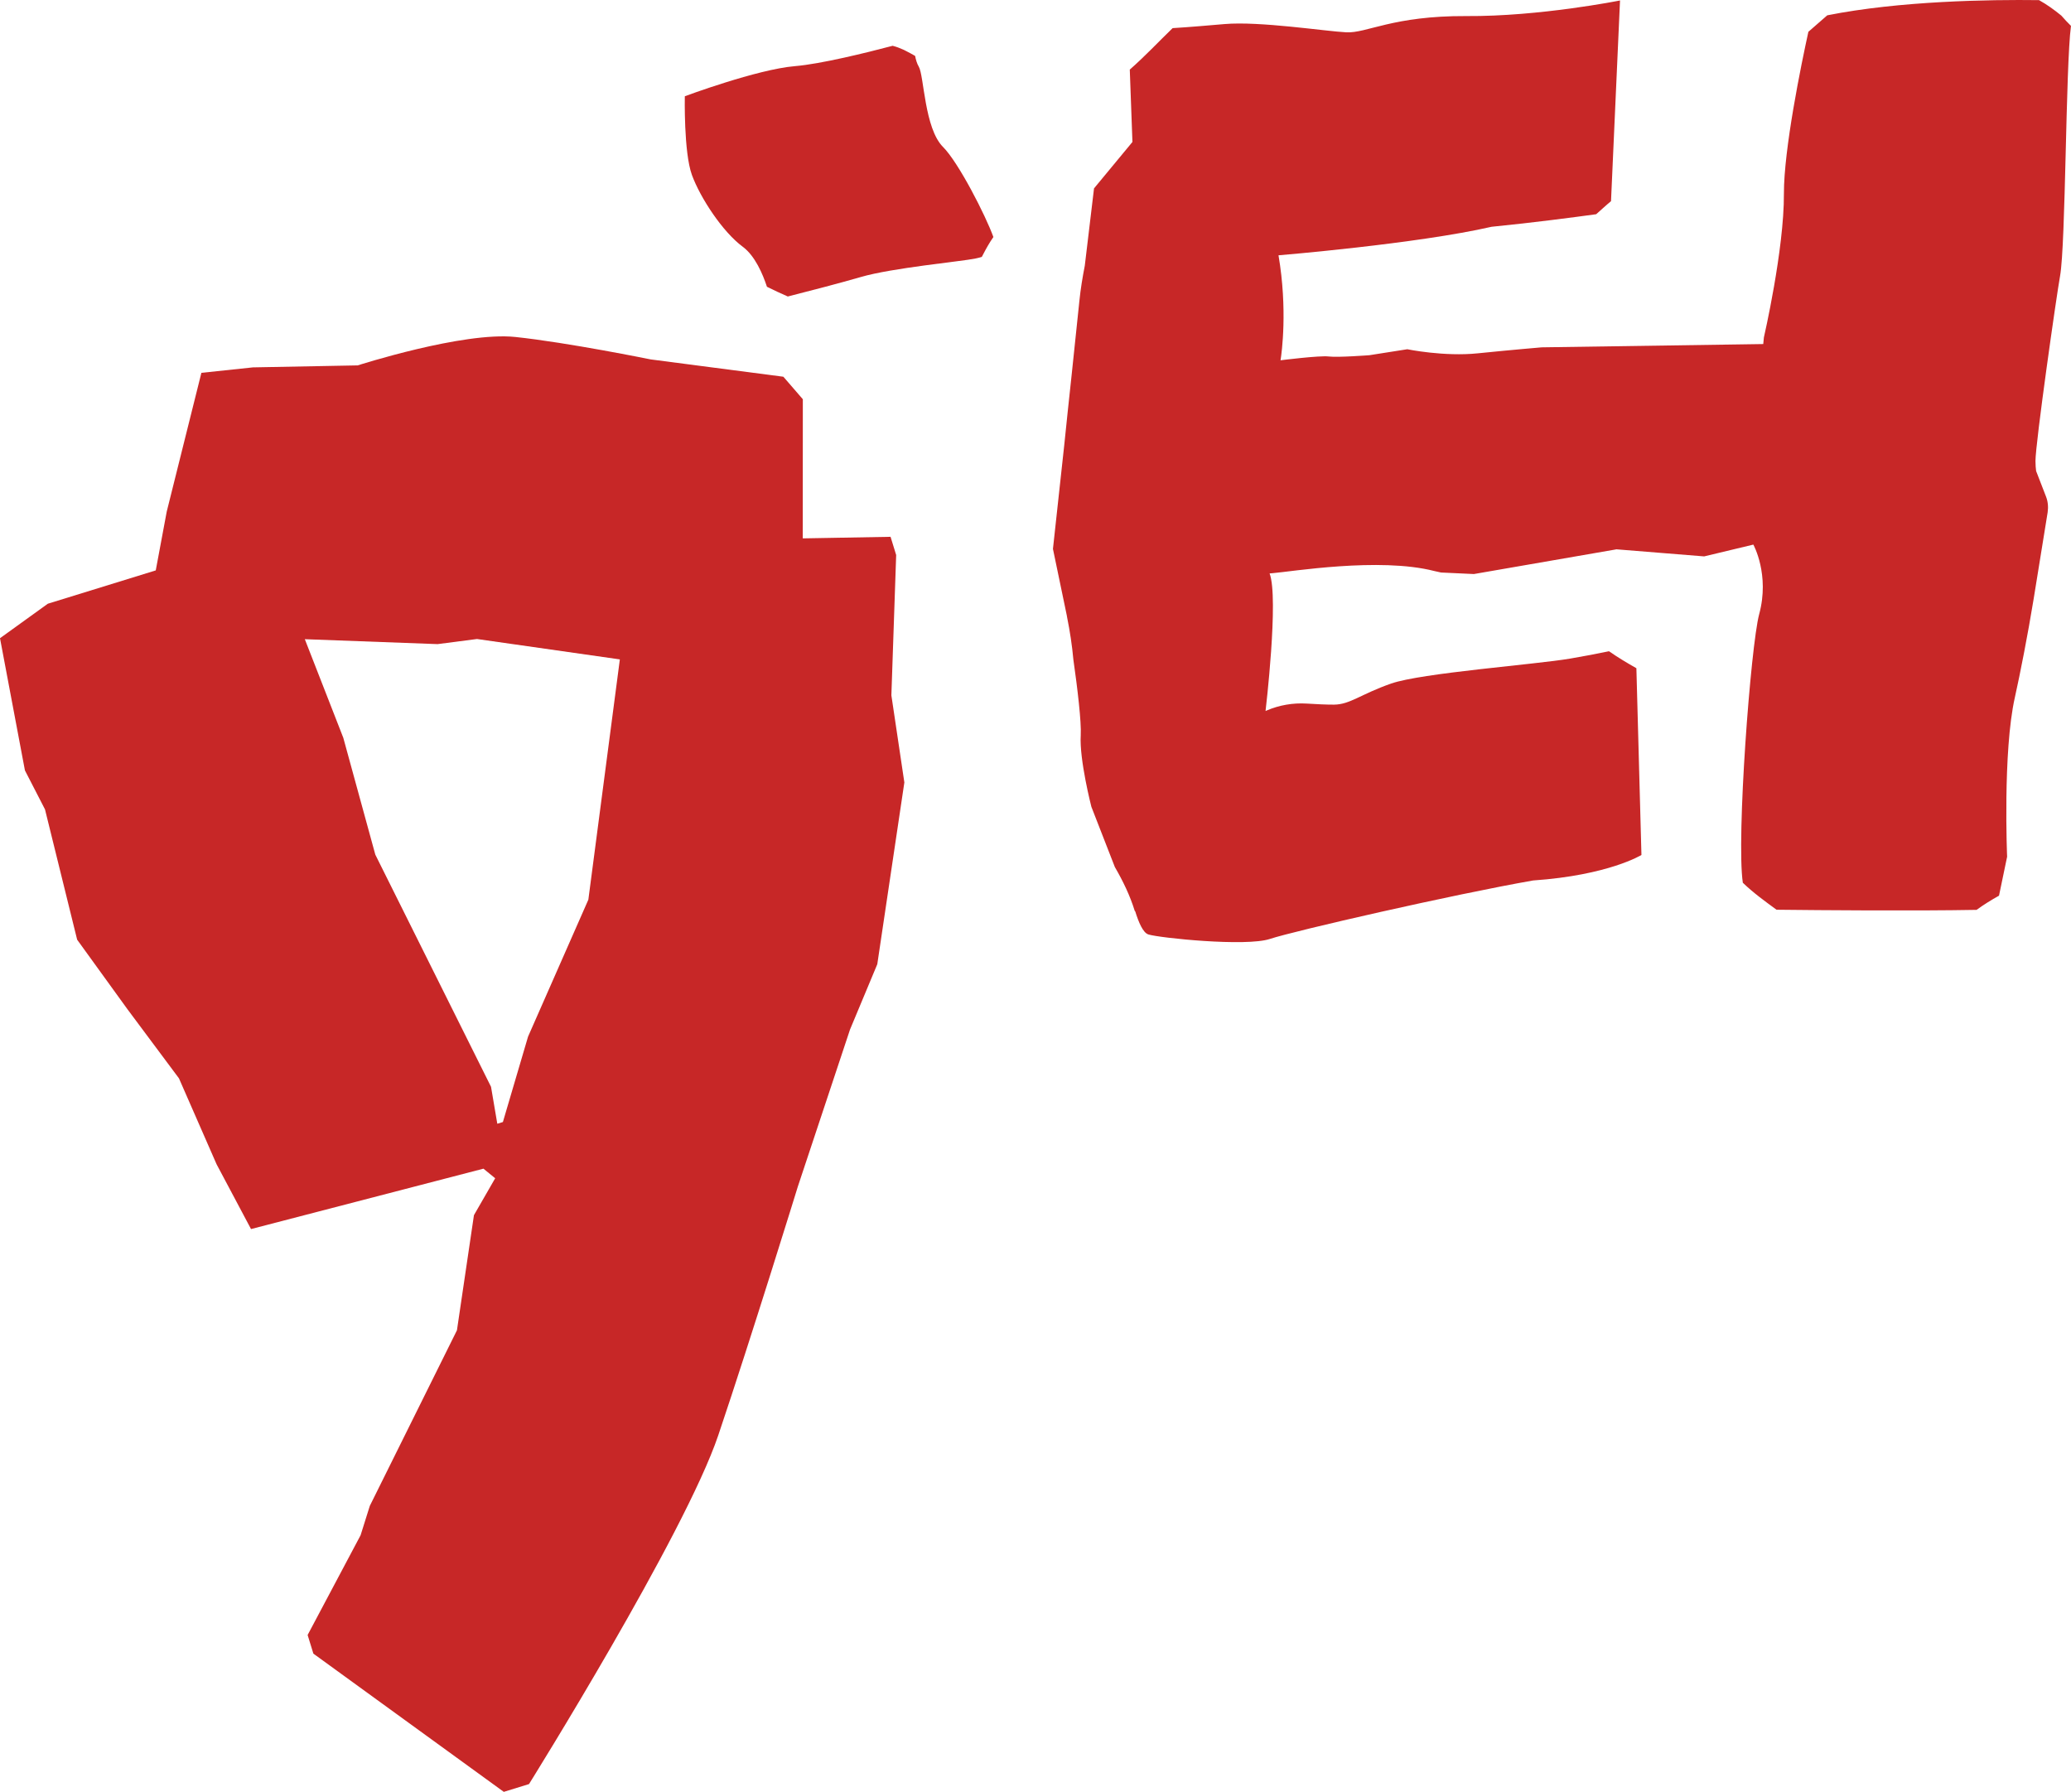
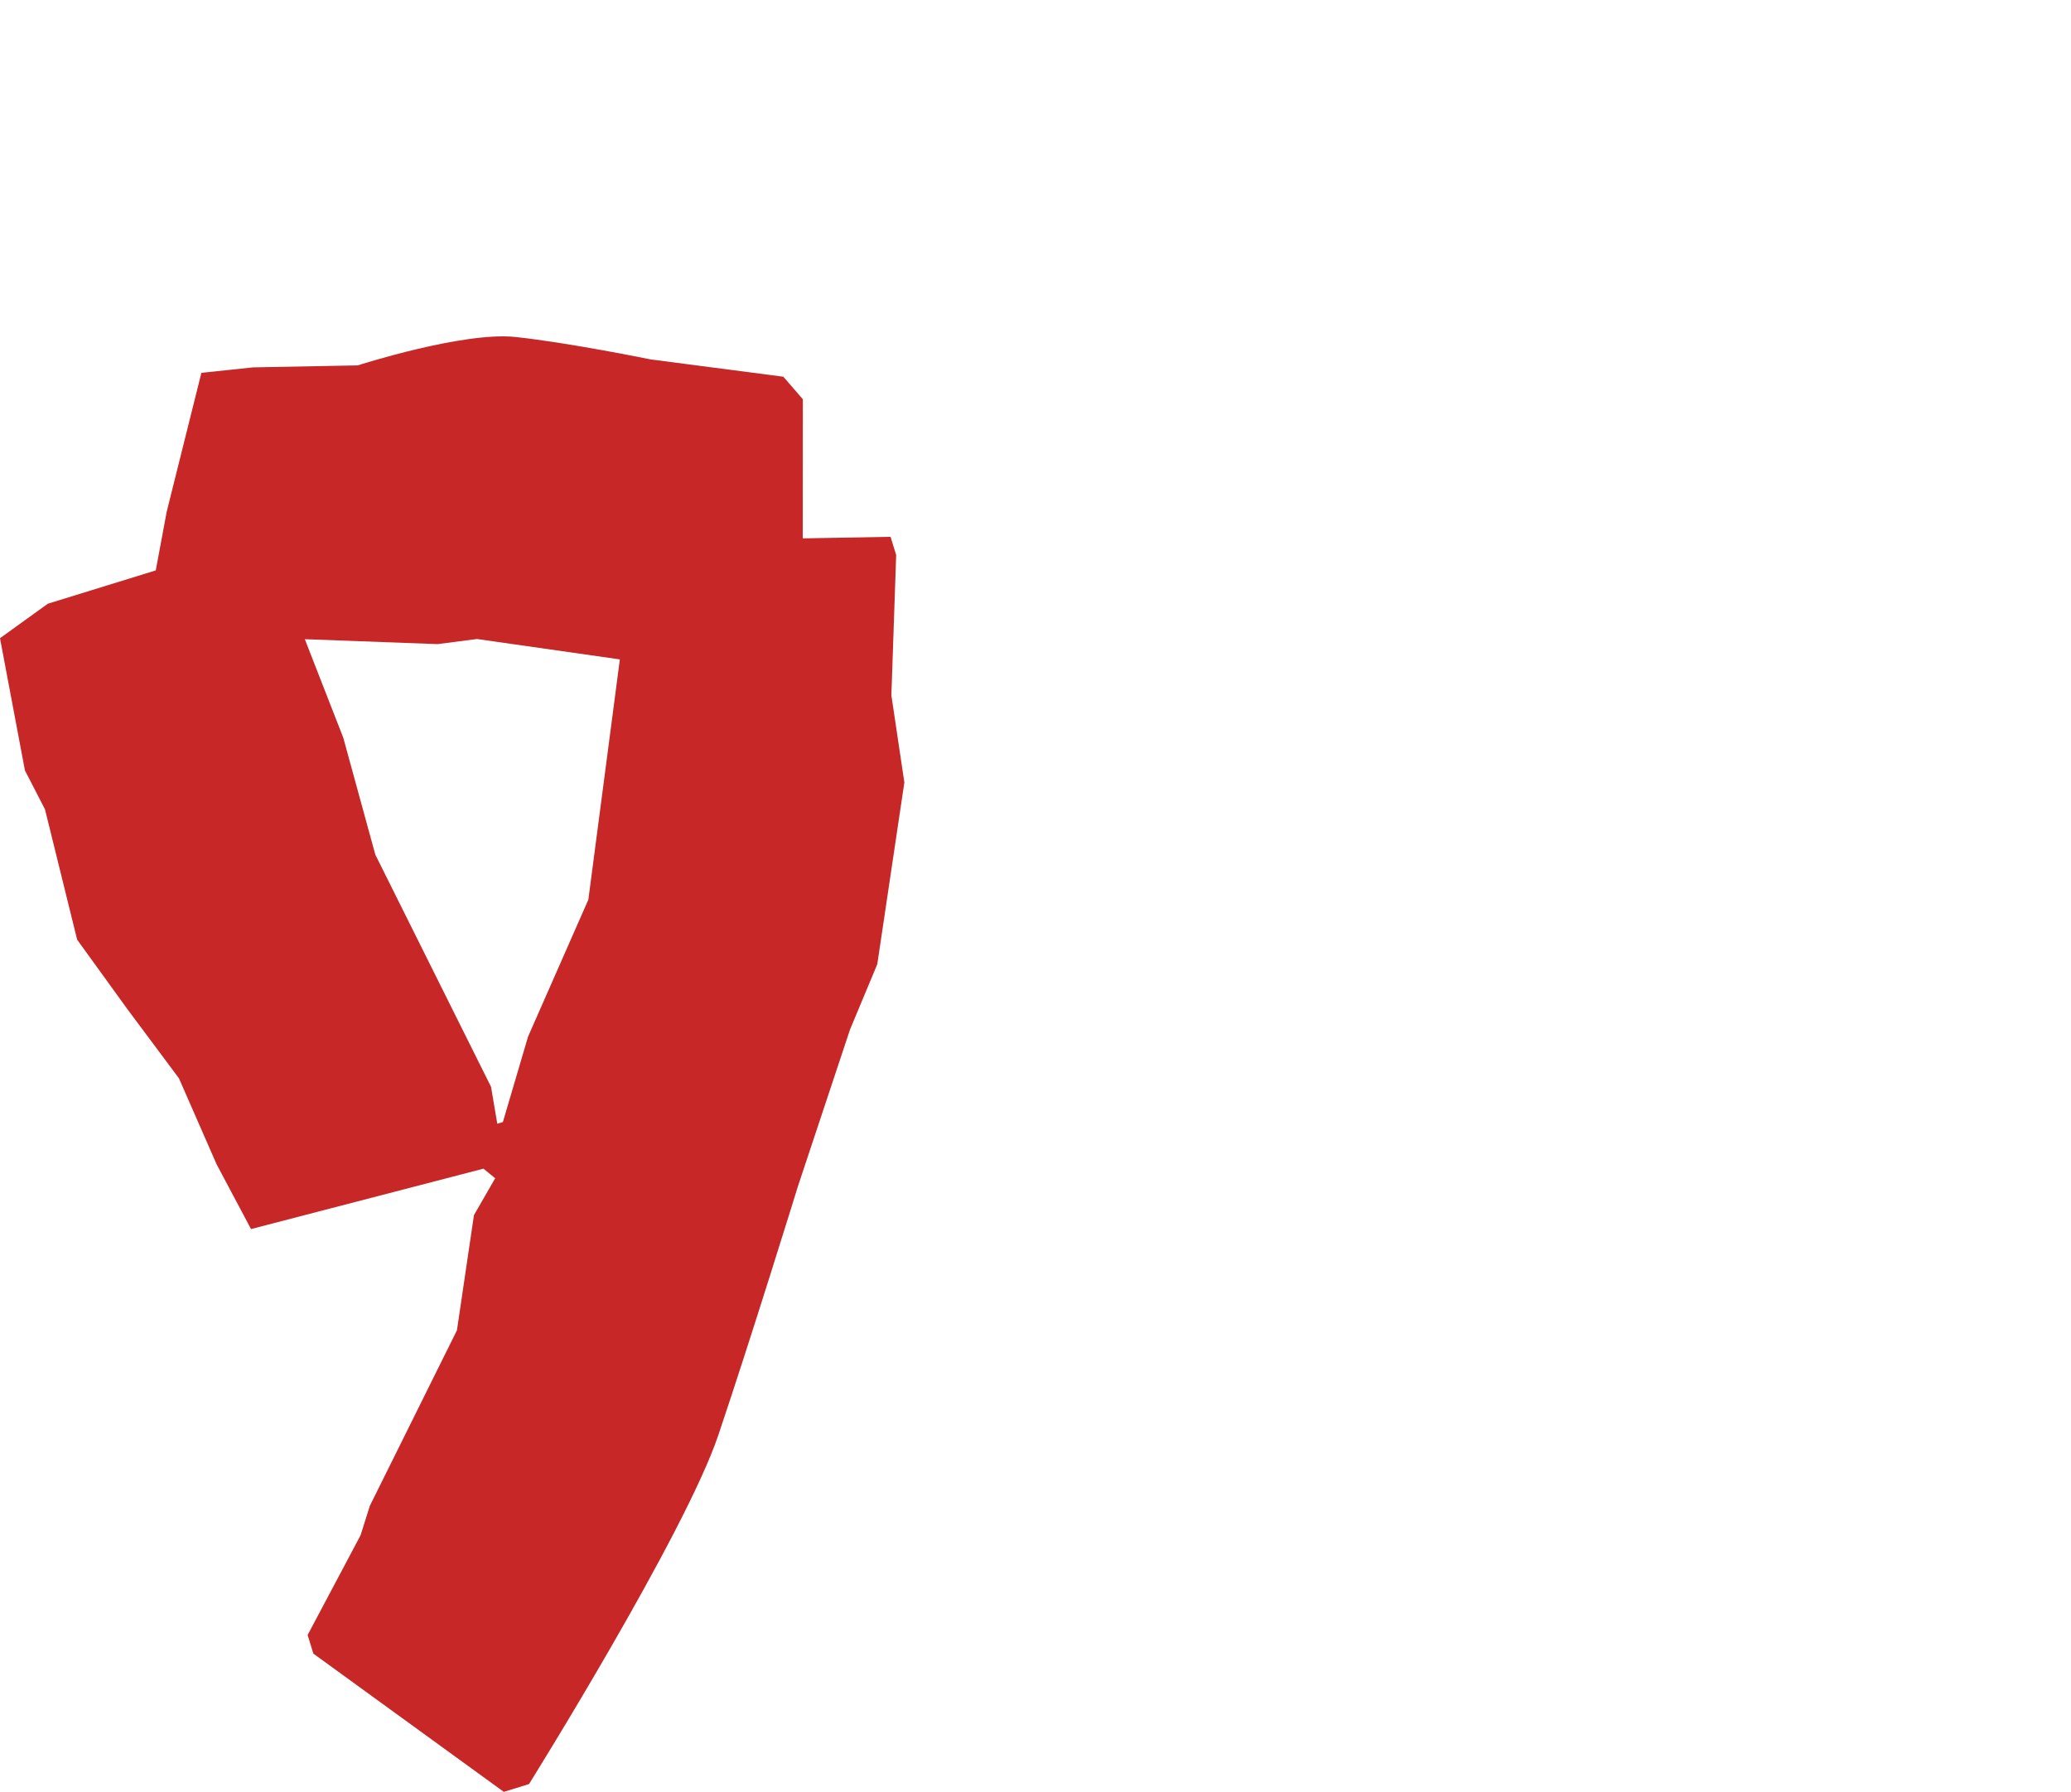
<svg xmlns="http://www.w3.org/2000/svg" id="Layer_2" data-name="Layer 2" viewBox="0 0 781.96 676.49">
  <defs>
    <style>
      .cls-1 {
        fill: #c72727;
        stroke-width: 0px;
      }
    </style>
  </defs>
  <g id="Layer_1-2" data-name="Layer 1">
    <path class="cls-1" d="M303.1,203.26l.03-52.53-7.35-8.5-50.12-6.54s-31.4-6.4-51.11-8.47c-19.71-2.07-59.49,10.73-59.49,10.73l-39.55.75-19.47,2.06-13.09,52.41-4.14,22.18-40.75,12.58L0,240.95l9.41,49.91,7.58,14.72,12.14,49.19,18.99,26.25,19.45,26.09,14.21,32.45,13,24.46,87.76-22.8,4.43,3.62-8.02,13.93-6.42,43.47-32.9,66.29-3.48,11.08-20,37.67,2.17,7.03,71.9,52.19,9.52-2.94s58.84-94.25,71.47-131.71c12.63-37.46,30.03-93.86,30.03-93.86l19.71-59.31,10.29-24.64,10.22-68.63-4.9-32.89,1.81-52.98-2.12-6.87-33.13.59ZM222.13,339.7l-22.75,51.67-9.5,32.24-2.11.65-2.37-13.95-43.69-87.65-12.09-44.12-14.53-37.22,50.13,1.86,14.88-1.93,53.94,7.7-11.9,90.76Z" />
-     <path class="cls-1" d="M356.06,55.48c-7.06-7.06-7.14-26.95-9.16-30.33-.67-1.12-1.09-2.58-1.38-4.04-1.15-.66-2.31-1.31-3.49-1.89-.27-.13-.54-.27-.81-.41-1.35-.62-2.73-1.15-4.18-1.52-10.01,2.64-27.12,6.87-36.86,7.68-14.35,1.2-41.61,11.37-41.61,11.37,0,0-.45,21.11,2.68,29.71,3.13,8.6,11.58,21.49,19.17,27.09,4.65,3.43,7.58,10.31,9.16,15.13,2.59,1.29,5.21,2.51,7.87,3.67,7.47-1.9,19.78-5.08,27.59-7.36,11.81-3.45,38.09-5.88,43.28-6.98.91-.19,1.67-.39,2.38-.6.19-.37.39-.73.58-1.09,1.14-2.21,2.36-4.37,3.8-6.42-2.91-8.09-13.15-28.14-19.01-34Z" />
-     <path class="cls-1" d="M768.55,174.14c0,1.44.1,2.63.24,3.69l3.69,9.53c.77,1.91.96,3.97.67,6.03l-5.31,32.84c-2.25,13.74-5.03,27.86-7.08,37.1-4.6,20.44-2.92,60.12-2.92,60.12l-3.06,14.7c-2.92,1.63-5.79,3.4-8.47,5.36-23.46.43-58.44.14-75.53-.05-4.4-3.21-8.81-6.41-12.73-10.19-2.49-16.85,2.97-89.37,6.17-101.38,4.07-14.98-2.2-26.28-2.2-26.28l-18.57,4.45-33.22-2.68-.1.05-53.61,9.29h-.05l-12.3-.57h-.05c-.91-.19-1.77-.38-2.58-.57-20.68-5.31-54.28.29-60.98.81-.24,0-.43.05-.57.05-.38,0-.62.05-.62.05,3.54,9.29-1.53,51.94-1.53,51.94l.43-.19c4.77-2.04,9.94-2.93,15.12-2.61,3.53.22,7.54.42,10.3.4,6.08-.05,10.05-3.93,21.54-7.95,11.49-4.02,54.38-7.18,67.59-9.43,5.41-.91,10.53-1.91,14.7-2.78,3.35,2.35,6.8,4.4,10.34,6.41l1.91,70.51s-12.4,7.66-40.88,9.62c-30.39,5.32-90.28,19.05-99.37,22.07-9.09,3.02-41.74-.38-45.9-1.68-2.06-.62-3.73-4.69-4.98-8.71l-.19-.19c-1.77-5.74-4.4-11.2-7.51-16.56l-8.86-22.74s-4.59-17.81-4.02-27c.29-4.98-1.24-17.81-2.78-28.58-.48-5.31-1.29-10.63-2.35-15.89-.09-.53-.14-.81-.14-.81l-5.22-25.08,4.26-39.15c.86-8.38,1.82-17.57,2.78-26.37,1.1-10.77,2.2-20.97,2.97-28.38.43-4.21,1.15-8.62,2.01-13.02l3.49-29.2,14.5-17.52-1-27.33c5.65-4.93,10.82-10.48,16.18-15.65,6.37-.38,13.45-1.01,19.58-1.53,13.21-1.15,38.2,2.73,45.95,3.11,7.71.43,17.52-6.27,45.33-6.13,27.81.19,58.06-5.89,58.06-5.89l-3.4,75.77c-1.92,1.58-3.73,3.3-5.6,4.93-8.04,1.1-23.93,3.21-39.49,4.74-28.19,6.46-80.46,10.77-80.46,10.77,3.49,20.44,1.2,36.9.81,39.35l-.05.29s14.74-1.87,18.19-1.44c3.45.43,15.36-.48,15.36-.48l14.31-2.25s13.98,2.87,26.71,1.53c12.68-1.29,24.03-2.25,24.03-2.25l83.67-1.24.24-2.49s7.66-33.17,7.56-54.23c-.05-16.85,6.56-48.97,9.24-61.17,2.39-2.06,4.74-4.16,7.13-6.22C717.34.33,751.18-.19,769.89.05c3.02,1.68,5.79,3.69,8.42,5.84,1.15,1.34,2.39,2.63,3.64,3.88-2.01,15.08-1.96,82.47-4.12,94.44-1.29,7.08-9.29,63.04-9.29,69.93Z" />
+     <path class="cls-1" d="M356.06,55.48Z" />
  </g>
</svg>